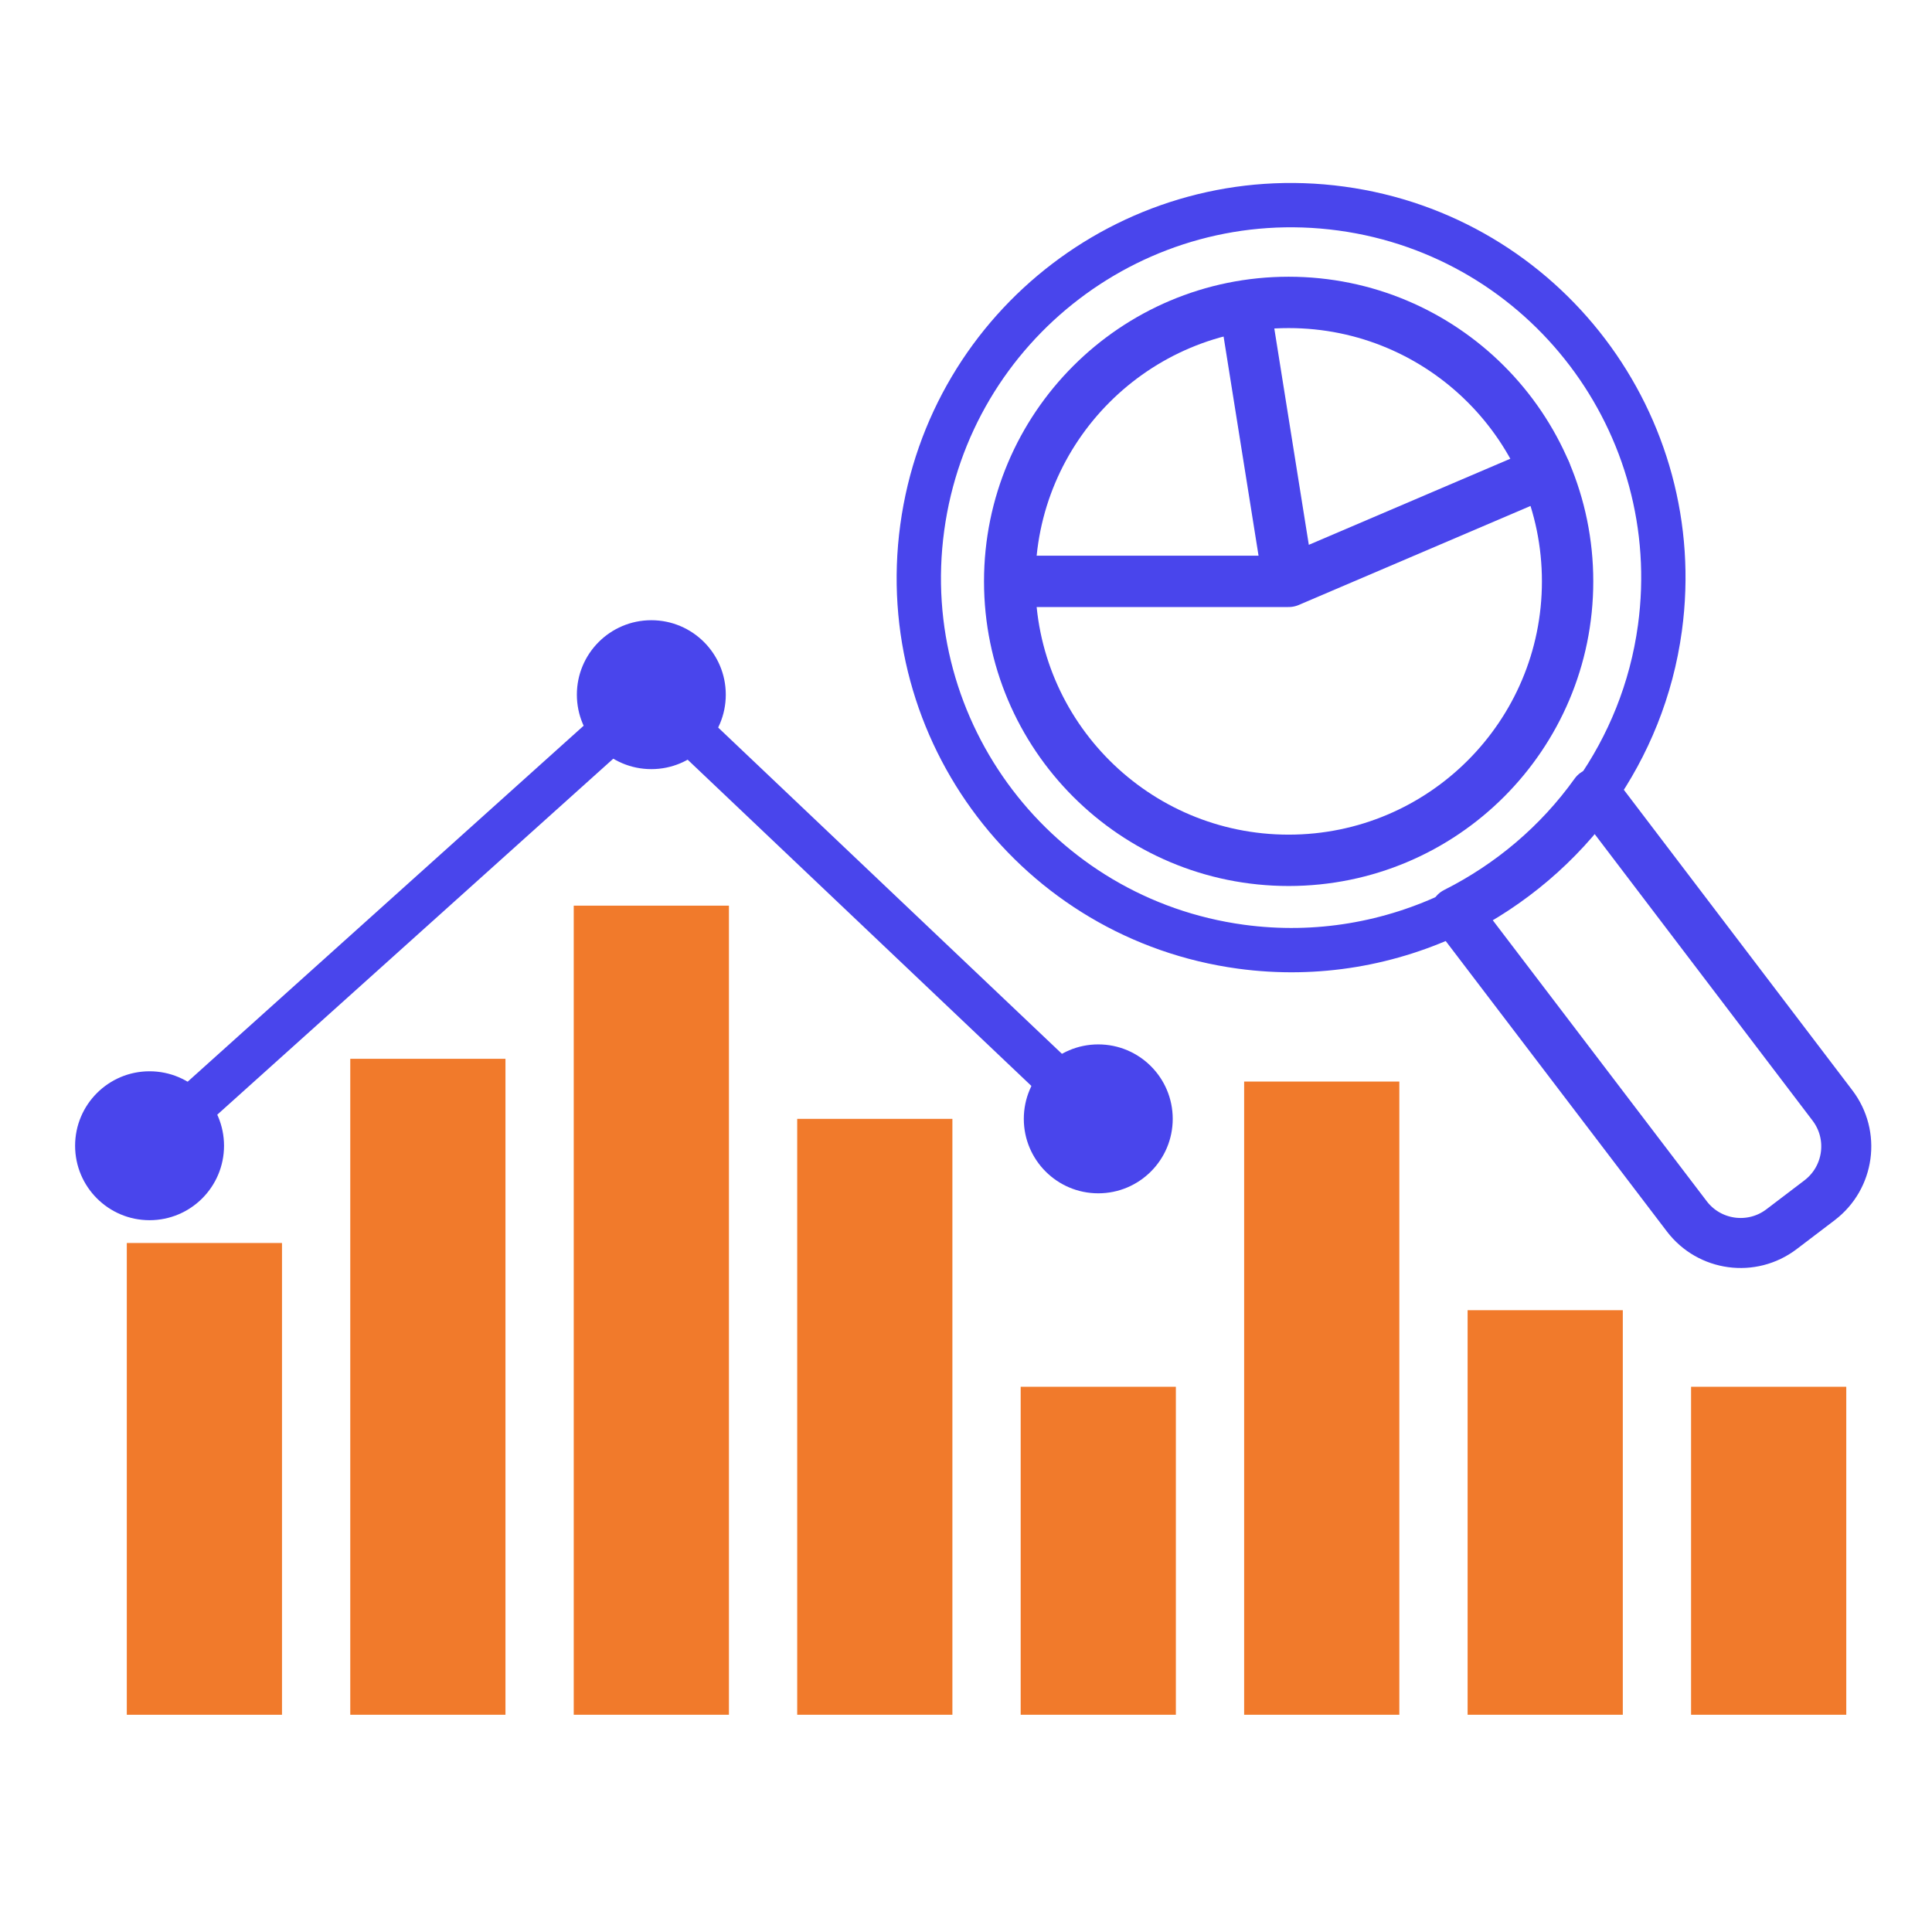
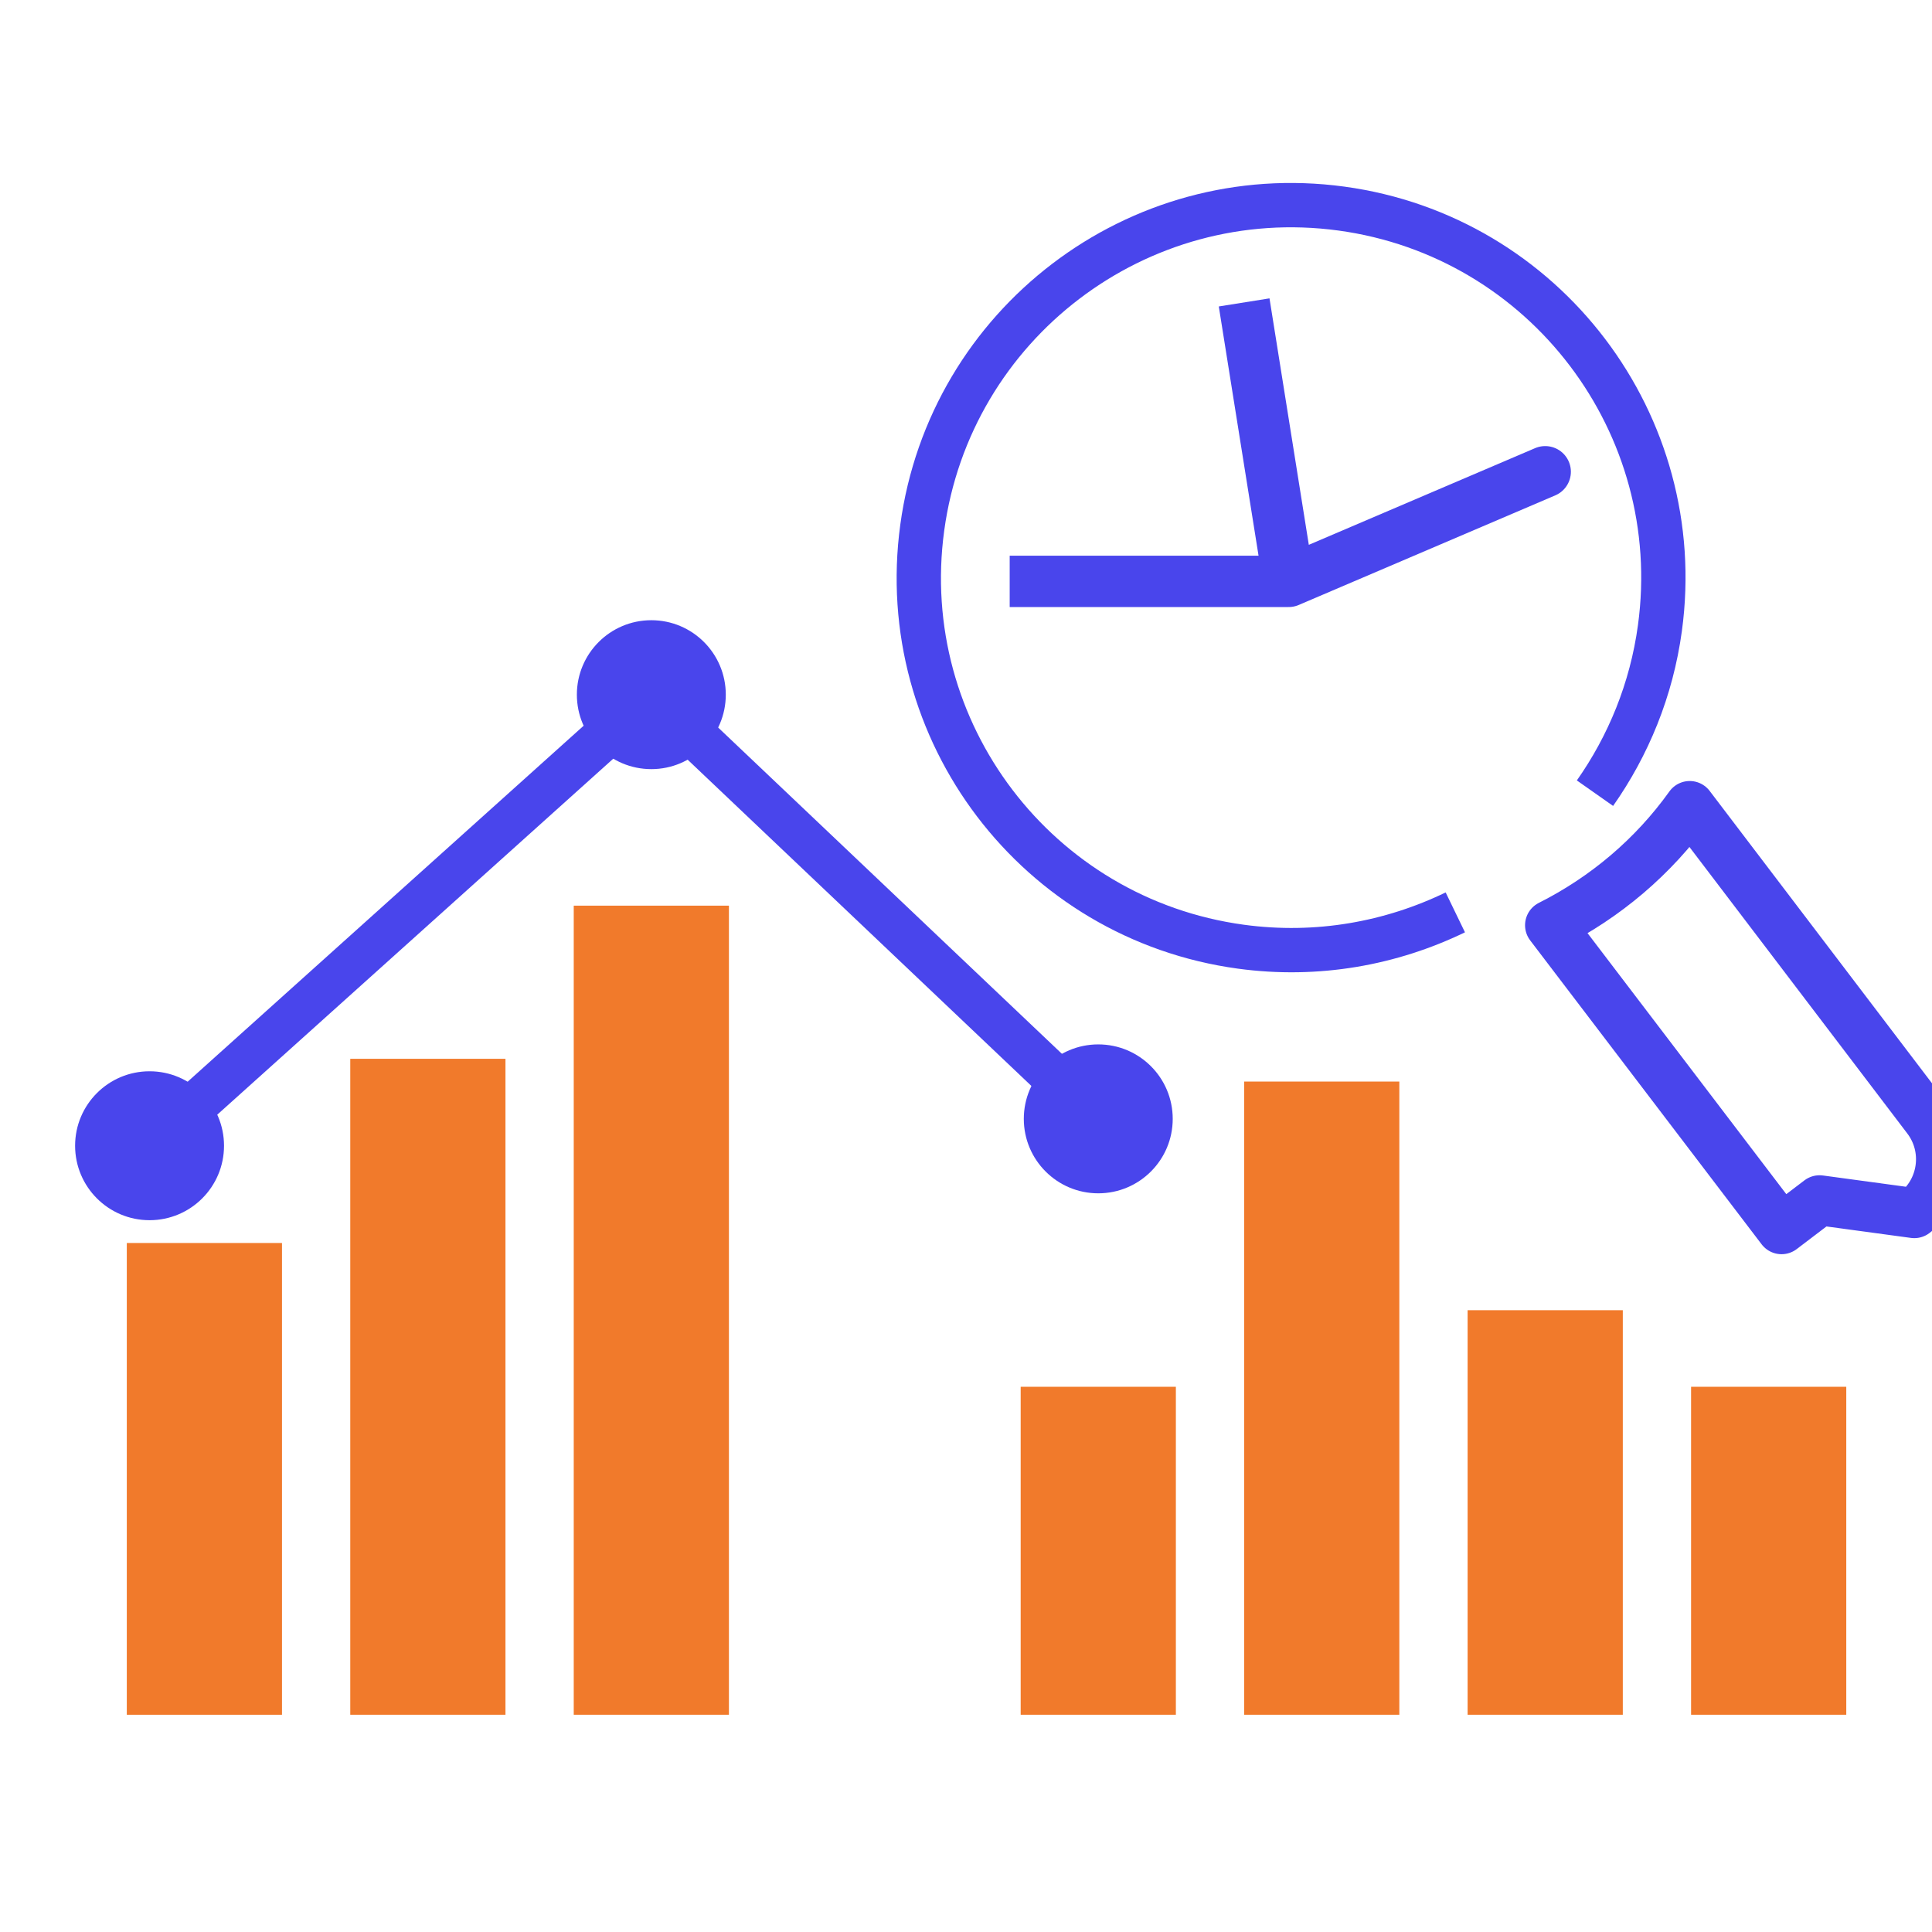
<svg xmlns="http://www.w3.org/2000/svg" id="Layer_3" data-name="Layer 3" width="150" height="150" viewBox="0 0 150 150">
  <rect x="9.845" y="96.506" width="12.049" height="36.628" fill="#f17a2b" />
  <rect x="27.195" y="82.205" width="12.049" height="50.928" fill="#f17a2b" />
  <rect x="44.545" y="70.315" width="12.049" height="62.818" fill="#f17a2b" />
-   <rect x="61.895" y="86.868" width="12.049" height="46.265" fill="#f17a2b" />
  <rect x="79.245" y="107.669" width="12.049" height="25.464" fill="#f17a2b" />
  <rect x="96.595" y="83.972" width="12.049" height="49.161" fill="#f17a2b" />
  <rect x="113.945" y="101.724" width="12.049" height="31.409" fill="#f17a2b" />
  <rect x="131.295" y="107.669" width="12.049" height="25.464" fill="#f17a2b" />
  <polyline points="11.612 88.955 50.569 53.934 85.269 86.868" fill="none" stroke="#4945ec" stroke-miterlimit="10" stroke-width="3.441" />
  <circle cx="11.612" cy="88.955" r="5.781" fill="#4945ec" />
  <circle cx="50.569" cy="53.934" r="5.781" fill="#4945ec" />
  <circle cx="85.269" cy="86.868" r="5.781" fill="#4945ec" />
  <path d="M112.99,70.836c-4.981,2.412-10.716,3.472-16.648,2.665-15.818-2.153-26.892-16.715-24.739-32.534,2.153-15.818,16.72-26.926,32.538-24.774,15.818,2.153,26.888,16.75,24.735,32.568-.654,4.807-2.46,9.145-5.043,12.821" fill="none" stroke="#4945ec" stroke-miterlimit="10" stroke-width="3.441" />
-   <circle cx="100.05" cy="45.137" r="21.658" fill="none" stroke="#4945ec" stroke-miterlimit="10" stroke-width="3.987" />
  <polyline points="78.392 45.137 100.05 45.137 119.969 36.627 100.05 45.137 100.05 45.137 96.595 23.479" fill="none" stroke="#4945ec" stroke-linejoin="round" stroke-width="3.987" />
-   <path d="M141.271,93.189l-2.952,2.245c-2.307,1.755-5.6,1.308-7.356-.999l-17.972-23.6c4.287-2.16,8.013-5.299,10.843-9.254l18.439,24.248c1.756,2.309,1.307,5.603-1.002,7.359Z" fill="none" stroke="#4945ec" stroke-linejoin="round" stroke-width="3.884" />
+   <path d="M141.271,93.189l-2.952,2.245l-17.972-23.6c4.287-2.16,8.013-5.299,10.843-9.254l18.439,24.248c1.756,2.309,1.307,5.603-1.002,7.359Z" fill="none" stroke="#4945ec" stroke-linejoin="round" stroke-width="3.884" />
</svg>